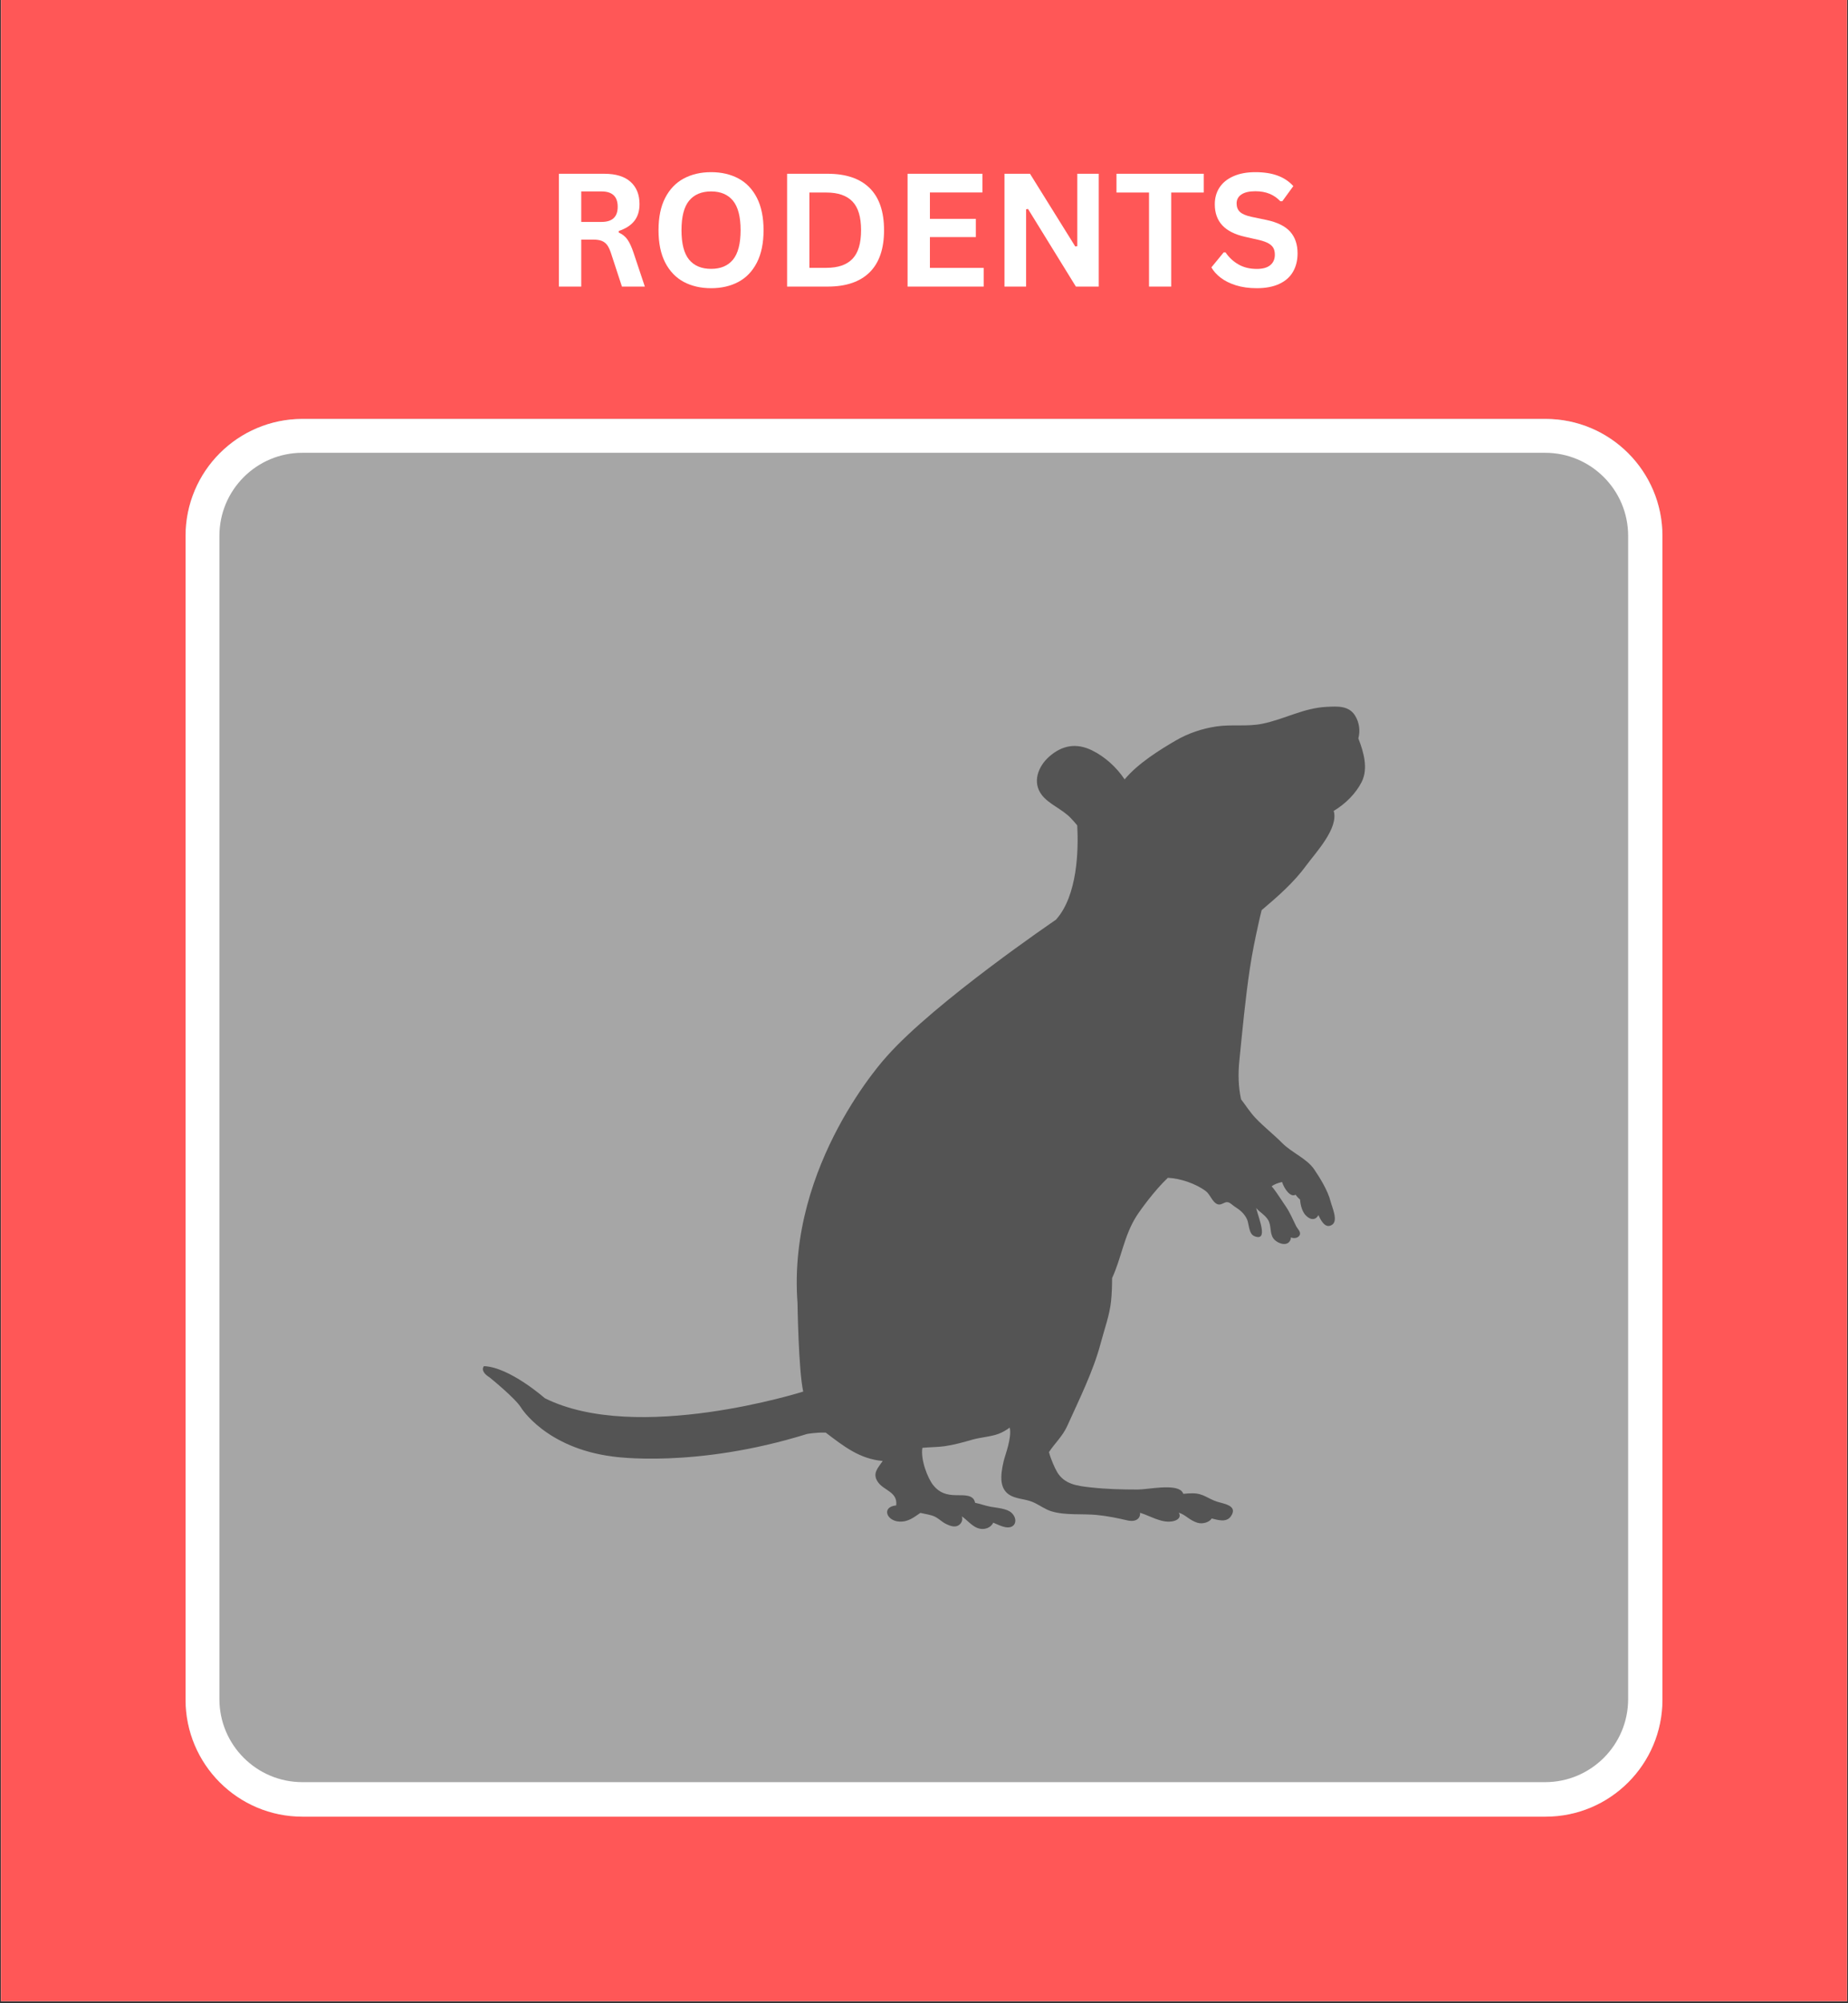
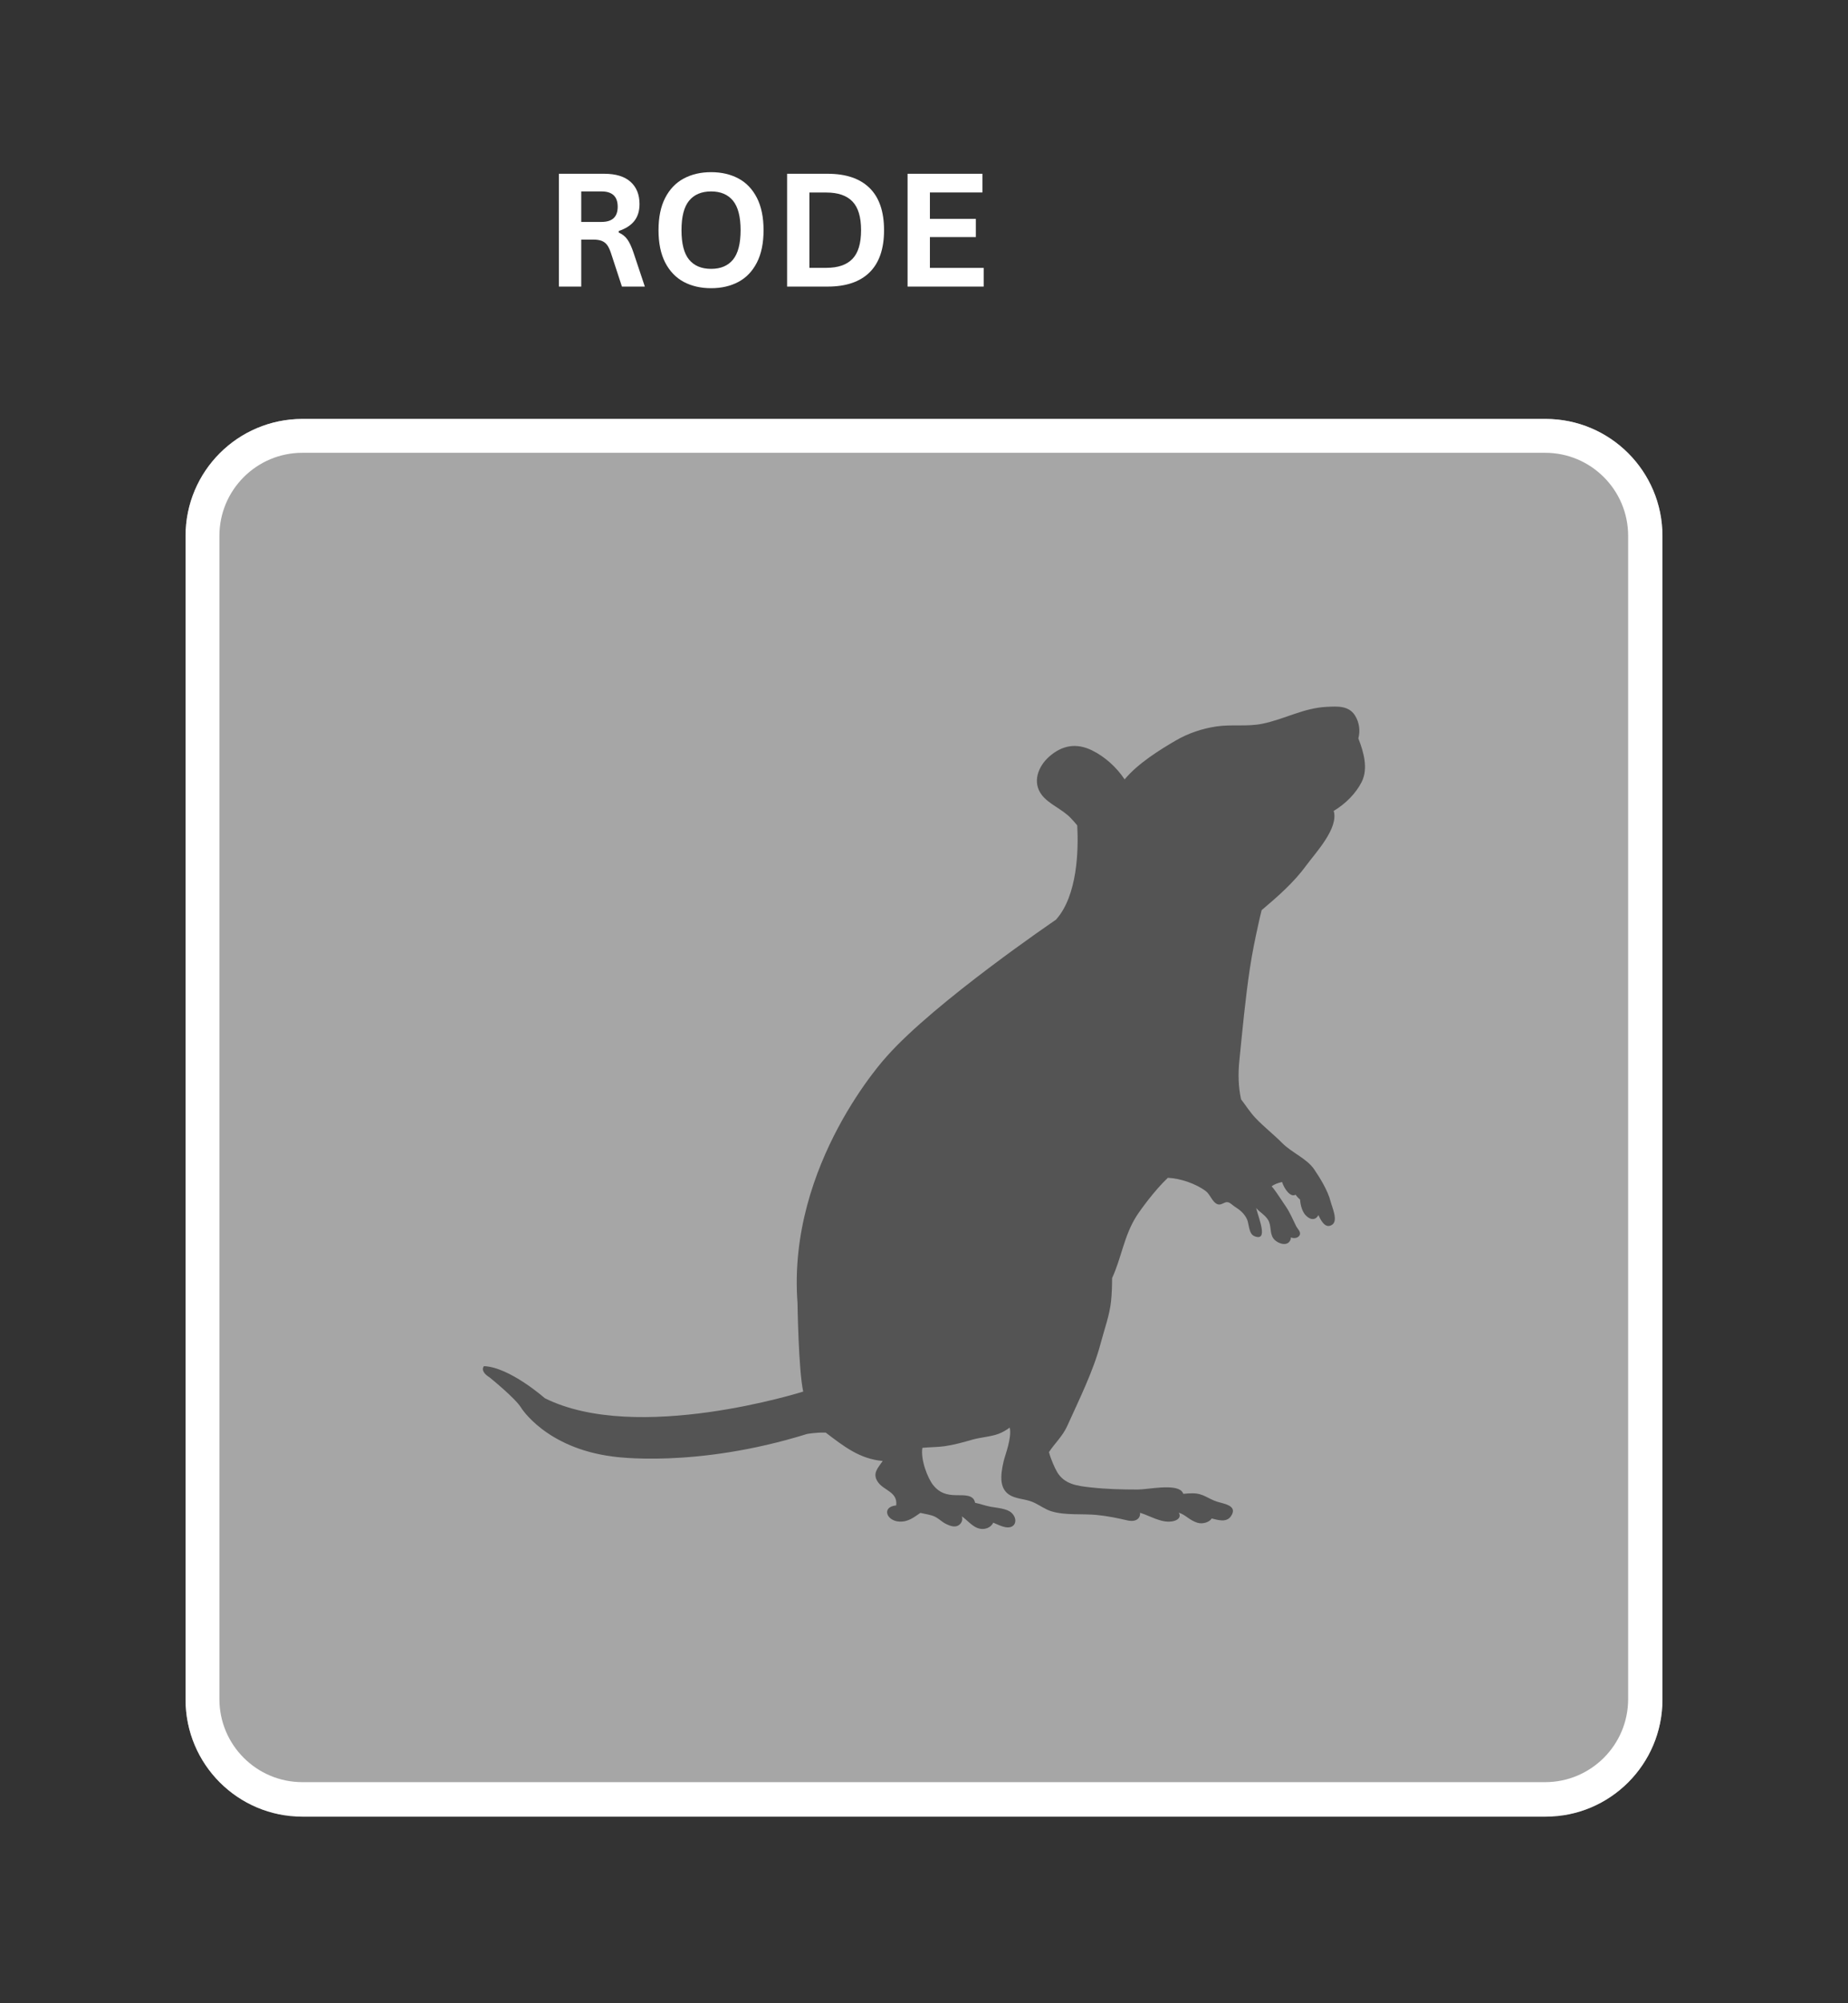
<svg xmlns="http://www.w3.org/2000/svg" width="600" viewBox="0 0 450 487.5" height="650" preserveAspectRatio="xMidYMid meet">
  <rect x="0" y="0" width="450" height="487.5" fill="#333333" stroke="none" />
  <defs>
    <g />
    <clipPath id="76dd193bcb">
-       <path d="M 0.23 0 L 449.77 0 L 449.77 487 L 0.23 487 Z M 0.23 0 " clip-rule="nonzero" />
-     </clipPath>
+       </clipPath>
    <clipPath id="65a6fcf47a">
      <path d="M 45.184 101.949 L 404.957 101.949 L 404.957 442 L 45.184 442 Z M 45.184 101.949 " clip-rule="nonzero" />
    </clipPath>
    <clipPath id="cfb6ec48f6">
      <path d="M 73.656 101.949 L 376.344 101.949 C 392.07 101.949 404.816 114.695 404.816 130.418 L 404.816 413.574 C 404.816 429.301 392.07 442.047 376.344 442.047 L 73.656 442.047 C 57.93 442.047 45.184 429.301 45.184 413.574 L 45.184 130.418 C 45.184 114.695 57.93 101.949 73.656 101.949 " clip-rule="nonzero" />
    </clipPath>
    <clipPath id="ba920be812">
      <path d="M 45.188 101.949 L 404.816 101.949 L 404.816 442.098 L 45.188 442.098 Z M 45.188 101.949 " clip-rule="nonzero" />
    </clipPath>
    <clipPath id="b5dc60e81a">
      <path d="M 73.656 101.949 L 376.344 101.949 C 392.066 101.949 404.812 114.695 404.812 130.422 L 404.812 413.625 C 404.812 429.352 392.066 442.098 376.344 442.098 L 73.656 442.098 C 57.934 442.098 45.188 429.352 45.188 413.625 L 45.188 130.422 C 45.188 114.695 57.934 101.949 73.656 101.949 " clip-rule="nonzero" />
    </clipPath>
    <clipPath id="c1ae4b1bf0">
      <path d="M 117 171.684 L 333 171.684 L 333 372.477 L 117 372.477 Z M 117 171.684 " clip-rule="nonzero" />
    </clipPath>
  </defs>
  <g clip-path="url(#76dd193bcb)">
    <path fill="#ffffff" d="M 0.23 0 L 449.77 0 L 449.77 487 L 0.23 487 Z M 0.23 0 " fill-opacity="1" fill-rule="nonzero" />
    <path fill="#ff5757" d="M 0.23 0 L 449.77 0 L 449.77 487 L 0.23 487 Z M 0.23 0 " fill-opacity="1" fill-rule="nonzero" />
  </g>
  <g clip-path="url(#65a6fcf47a)">
    <g clip-path="url(#cfb6ec48f6)">
      <path fill="#a6a6a6" d="M 45.184 101.949 L 404.957 101.949 L 404.957 441.629 L 45.184 441.629 Z M 45.184 101.949 " fill-opacity="1" fill-rule="nonzero" />
    </g>
  </g>
  <g clip-path="url(#ba920be812)">
    <g clip-path="url(#b5dc60e81a)">
      <path stroke-linecap="butt" transform="matrix(0.749, 0, 0, 0.749, 45.188, 101.948)" fill="none" stroke-linejoin="miter" d="M 37.997 0.002 L 441.994 0.002 C 462.979 0.002 479.992 17.011 479.992 37.998 L 479.992 415.924 C 479.992 436.911 462.979 453.92 441.994 453.92 L 37.997 453.92 C 17.012 453.92 -0 436.911 -0 415.924 L -0 37.998 C -0 17.011 17.012 0.002 37.997 0.002 " stroke="#ffffff" stroke-width="22" stroke-opacity="1" stroke-miterlimit="4" />
    </g>
  </g>
  <g fill="#ffffff" fill-opacity="1">
    <g transform="translate(132.538, 69.742)">
      <g>
        <path d="M 3.562 0 L 3.562 -27.453 L 14.594 -27.453 C 17.426 -27.453 19.566 -26.797 21.016 -25.484 C 22.461 -24.18 23.188 -22.379 23.188 -20.078 C 23.188 -18.41 22.766 -17.039 21.922 -15.969 C 21.078 -14.906 19.816 -14.094 18.141 -13.531 L 18.141 -13.141 C 19.004 -12.766 19.703 -12.207 20.234 -11.469 C 20.766 -10.727 21.27 -9.633 21.75 -8.188 L 24.484 0 L 18.906 0 L 16.219 -8.203 C 15.945 -9.023 15.641 -9.664 15.297 -10.125 C 14.953 -10.582 14.516 -10.914 13.984 -11.125 C 13.453 -11.332 12.758 -11.438 11.906 -11.438 L 9 -11.438 L 9 0 Z M 13.938 -15.734 C 16.562 -15.734 17.875 -16.961 17.875 -19.422 C 17.875 -21.91 16.562 -23.156 13.938 -23.156 L 9 -23.156 L 9 -15.734 Z M 13.938 -15.734 " />
      </g>
    </g>
  </g>
  <g fill="#ffffff" fill-opacity="1">
    <g transform="translate(158.198, 69.742)">
      <g>
        <path d="M 14.969 0.391 C 12.445 0.391 10.223 -0.117 8.297 -1.141 C 6.379 -2.172 4.875 -3.738 3.781 -5.844 C 2.695 -7.957 2.156 -10.582 2.156 -13.719 C 2.156 -16.863 2.695 -19.488 3.781 -21.594 C 4.875 -23.707 6.379 -25.273 8.297 -26.297 C 10.223 -27.328 12.445 -27.844 14.969 -27.844 C 17.477 -27.844 19.691 -27.332 21.609 -26.312 C 23.523 -25.289 25.023 -23.723 26.109 -21.609 C 27.191 -19.492 27.734 -16.863 27.734 -13.719 C 27.734 -10.582 27.191 -7.957 26.109 -5.844 C 25.023 -3.727 23.523 -2.16 21.609 -1.141 C 19.691 -0.117 17.477 0.391 14.969 0.391 Z M 14.969 -4.312 C 17.289 -4.312 19.066 -5.062 20.297 -6.562 C 21.523 -8.062 22.141 -10.445 22.141 -13.719 C 22.141 -17 21.523 -19.391 20.297 -20.891 C 19.066 -22.398 17.289 -23.156 14.969 -23.156 C 12.625 -23.156 10.832 -22.398 9.594 -20.891 C 8.363 -19.391 7.75 -17 7.75 -13.719 C 7.75 -10.445 8.363 -8.062 9.594 -6.562 C 10.832 -5.062 12.625 -4.312 14.969 -4.312 Z M 14.969 -4.312 " />
      </g>
    </g>
  </g>
  <g fill="#ffffff" fill-opacity="1">
    <g transform="translate(188.099, 69.742)">
      <g>
        <path d="M 13.438 -27.453 C 17.895 -27.453 21.297 -26.301 23.641 -24 C 25.992 -21.695 27.172 -18.27 27.172 -13.719 C 27.172 -9.188 25.992 -5.766 23.641 -3.453 C 21.297 -1.148 17.895 0 13.438 0 L 3.562 0 L 3.562 -27.453 Z M 13.125 -4.562 C 15.957 -4.562 18.07 -5.285 19.469 -6.734 C 20.875 -8.18 21.578 -10.508 21.578 -13.719 C 21.578 -16.938 20.875 -19.27 19.469 -20.719 C 18.07 -22.164 15.957 -22.891 13.125 -22.891 L 9 -22.891 L 9 -4.562 Z M 13.125 -4.562 " />
      </g>
    </g>
  </g>
  <g fill="#ffffff" fill-opacity="1">
    <g transform="translate(217.438, 69.742)">
      <g>
        <path d="M 9 -12.047 L 9 -4.547 L 22.094 -4.547 L 22.094 0 L 3.562 0 L 3.562 -27.453 L 21.797 -27.453 L 21.797 -22.906 L 9 -22.906 L 9 -16.484 L 20.188 -16.484 L 20.188 -12.047 Z M 9 -12.047 " />
      </g>
    </g>
  </g>
  <g fill="#ffffff" fill-opacity="1">
    <g transform="translate(241.033, 69.742)">
      <g>
-         <path d="M 8.828 0 L 3.562 0 L 3.562 -27.453 L 9.781 -27.453 L 20.797 -9.766 L 21.297 -9.844 L 21.297 -27.453 L 26.516 -27.453 L 26.516 0 L 20.953 0 L 9.297 -18.891 L 8.828 -18.812 Z M 8.828 0 " />
-       </g>
+         </g>
    </g>
  </g>
  <g fill="#ffffff" fill-opacity="1">
    <g transform="translate(271.122, 69.742)">
      <g>
-         <path d="M 22 -27.453 L 22 -22.891 L 14.078 -22.891 L 14.078 0 L 8.672 0 L 8.672 -22.891 L 0.75 -22.891 L 0.75 -27.453 Z M 22 -27.453 " />
-       </g>
+         </g>
    </g>
  </g>
  <g fill="#ffffff" fill-opacity="1">
    <g transform="translate(293.872, 69.742)">
      <g>
-         <path d="M 12.172 0.391 C 10.266 0.391 8.566 0.156 7.078 -0.312 C 5.598 -0.781 4.363 -1.395 3.375 -2.156 C 2.383 -2.914 1.629 -3.754 1.109 -4.672 L 4.094 -8.312 L 4.562 -8.312 C 5.383 -7.094 6.43 -6.117 7.703 -5.391 C 8.973 -4.66 10.461 -4.297 12.172 -4.297 C 13.617 -4.297 14.711 -4.602 15.453 -5.219 C 16.191 -5.832 16.562 -6.676 16.562 -7.75 C 16.562 -8.406 16.441 -8.953 16.203 -9.391 C 15.961 -9.828 15.566 -10.203 15.016 -10.516 C 14.461 -10.828 13.719 -11.098 12.781 -11.328 L 9.25 -12.125 C 6.789 -12.688 4.957 -13.617 3.75 -14.922 C 2.539 -16.234 1.938 -17.938 1.938 -20.031 C 1.938 -21.582 2.32 -22.945 3.094 -24.125 C 3.875 -25.301 5.004 -26.211 6.484 -26.859 C 7.973 -27.516 9.75 -27.844 11.812 -27.844 C 13.926 -27.844 15.738 -27.562 17.25 -27 C 18.758 -26.445 20.031 -25.598 21.062 -24.453 L 18.375 -20.766 L 17.906 -20.766 C 17.133 -21.578 16.25 -22.188 15.25 -22.594 C 14.25 -23 13.102 -23.203 11.812 -23.203 C 10.32 -23.203 9.188 -22.938 8.406 -22.406 C 7.633 -21.883 7.25 -21.16 7.25 -20.234 C 7.25 -19.367 7.52 -18.68 8.062 -18.172 C 8.602 -17.66 9.547 -17.258 10.891 -16.969 L 14.5 -16.219 C 17.164 -15.656 19.098 -14.703 20.297 -13.359 C 21.492 -12.016 22.094 -10.258 22.094 -8.094 C 22.094 -6.375 21.723 -4.879 20.984 -3.609 C 20.254 -2.336 19.145 -1.352 17.656 -0.656 C 16.164 0.039 14.336 0.391 12.172 0.391 Z M 12.172 0.391 " />
-       </g>
+         </g>
    </g>
  </g>
  <g clip-path="url(#c1ae4b1bf0)">
    <path fill="#545454" d="M 284.375 286.629 C 281.113 289.711 277.652 294.516 276.73 295.965 C 273.715 300.707 273.09 306.07 270.805 311.02 C 270.797 312.902 270.742 314.793 270.551 316.648 C 270.207 320.059 268.891 323.57 268.004 326.957 C 266.23 333.684 262.719 340.727 259.852 347.074 C 258.766 349.484 256.809 351.27 255.43 353.379 C 255.938 355.285 256.879 357.277 257.363 358.133 C 259.141 361.254 262.398 361.617 265.691 361.977 C 269.457 362.391 273.188 362.484 277.031 362.484 C 279.516 362.484 285.957 361.051 287.738 362.883 C 287.918 363.07 288.059 363.289 288.156 363.531 C 288.93 363.457 289.699 363.395 290.449 363.402 C 293.09 363.43 294.137 364.75 296.461 365.469 C 298.082 365.98 301.48 366.395 299.758 368.957 C 298.664 370.602 296.566 369.895 295.062 369.527 C 294.508 370.438 292.852 370.977 291.555 370.562 C 289.59 369.945 288.688 368.602 287.031 368.121 C 288.051 369.719 285.578 370.797 282.812 370.062 C 280.793 369.527 279.332 368.656 277.598 368.148 C 277.754 369.453 276.656 370.477 274.535 369.996 C 272.051 369.426 269.754 368.941 267.082 368.676 C 263.543 368.328 259.34 368.828 255.969 367.762 C 254.574 367.324 253.328 366.418 251.992 365.762 C 250.227 364.887 248.738 364.934 246.953 364.324 C 243.062 363.008 243.598 359.055 244.391 355.609 C 244.738 354.117 246.438 349.859 245.875 347.422 C 245.051 348.012 244.18 348.539 243.199 348.914 C 241.262 349.645 238.797 349.77 236.785 350.344 C 234.516 350.992 232.457 351.582 230.062 351.938 C 228.328 352.191 226.363 352.156 224.605 352.34 C 224.125 355.281 225.934 359.77 227.227 361.406 C 228.746 363.316 230.516 363.836 232.836 363.863 C 234.797 363.891 237.082 363.684 237.434 365.703 C 238.695 365.984 239.926 366.418 241.168 366.664 C 242.648 366.949 245.176 367.078 246.32 368.152 C 247.961 369.691 247.367 372.074 244.855 371.656 C 244.012 371.512 242.887 371.008 241.852 370.547 C 241.367 371.711 239.723 372.512 237.977 371.832 C 236.613 371.301 235.5 369.918 234.23 369.016 C 234.383 369.578 234.359 370.152 233.949 370.695 C 232.926 372.027 231.355 371.363 230.234 370.793 C 229.188 370.27 228.387 369.285 227.059 368.848 C 226.18 368.559 225.07 368.395 224.117 368.168 C 222.555 369.223 221.184 370.406 218.957 370.281 C 215.812 370.098 214.633 366.68 218.227 366.352 C 218.645 363.066 215.258 362.758 213.809 360.707 C 212.27 358.531 213.879 357.156 214.945 355.535 C 209.387 355.051 205.531 352.035 201.062 348.625 C 198.707 348.555 196.512 348.965 196.512 348.965 C 169.211 357.445 149.312 354.465 149.312 354.465 C 132.887 352.402 126.871 342.543 126.871 342.543 C 125.48 340.25 119.234 335.211 119.234 335.211 C 116.691 333.609 117.848 332.461 117.848 332.461 C 124.094 332.688 132.652 340.25 132.652 340.25 C 155.098 351.484 195.586 338.648 195.586 338.648 C 194.43 333.375 194.199 317.105 194.199 317.105 C 191.652 283.18 215.949 257.051 215.949 257.051 C 227.75 243.758 257.133 223.816 257.133 223.816 C 262.418 217.922 262.633 206.758 262.316 200.867 C 261.836 200.281 261.328 199.703 260.777 199.121 C 258.723 196.938 255.469 195.746 253.715 193.504 C 251.281 190.379 252.793 186.5 255.496 184.113 C 258.637 181.352 262.117 180.738 265.926 182.613 C 269.047 184.156 271.859 186.676 273.855 189.676 C 277.074 185.766 282.523 182.414 286.277 180.223 C 289.355 178.426 292.758 177.289 296.234 176.781 C 299.941 176.234 303.668 176.875 307.34 176.137 C 312.75 175.051 317.395 172.281 323.074 172.016 C 325.75 171.887 328.426 171.699 329.961 174.133 C 331.02 175.84 331.258 177.844 330.766 179.691 C 332.074 183.043 333.219 187.035 331.57 190.301 C 330.176 193.07 327.66 195.605 324.77 197.34 C 325.996 201.578 320.379 207.48 318.148 210.527 C 315.039 214.793 311.172 218.141 307.219 221.492 C 306.871 222.801 306.617 224.047 306.41 224.957 C 305.602 228.586 304.902 232.031 304.344 235.734 C 303.238 243.086 302.547 250.637 301.785 258.199 C 301.469 261.332 301.543 264.488 302.207 267.523 C 303.344 268.996 304.379 270.648 305.66 272.004 C 307.758 274.23 310.094 276.016 312.195 278.137 C 314.523 280.5 318.191 281.91 320.008 284.559 C 321.516 286.773 323.359 289.809 323.996 292.348 C 324.355 293.777 325.891 297.012 324.406 298.031 C 322.836 299.105 321.738 297.258 321.055 295.703 C 320.449 296.832 319.262 297.09 317.98 295.789 C 317.109 294.902 316.672 293.32 316.57 291.91 C 316.164 291.582 315.785 291.168 315.488 290.734 C 314.316 291.461 312.812 289.52 312.188 287.648 C 311.25 287.863 310.305 288.168 309.648 288.719 C 309.844 288.926 310.027 289.121 310.172 289.316 C 311.168 290.625 312.082 292.133 313.066 293.539 C 314.121 295.059 314.793 296.758 315.605 298.363 C 315.977 299.094 316.934 299.848 316.426 300.664 C 316.008 301.332 315.062 301.422 314.328 301.133 C 314.34 301.273 314.336 301.398 314.297 301.523 C 313.668 303.656 310.887 302.566 310.051 301.34 C 309.141 300.008 309.633 298.27 308.789 296.871 C 308.062 295.676 306.746 294.992 305.875 293.977 C 306.594 296.738 308.879 302.172 305.477 300.84 C 304.02 300.27 304.164 297.777 303.648 296.699 C 302.973 295.301 301.973 294.465 300.691 293.66 C 300.199 293.348 299.605 292.695 299.023 292.57 C 298.141 292.375 297.449 293.418 296.453 293.043 C 295.227 292.598 294.719 290.703 293.637 289.879 C 291.242 288.059 287.375 286.742 284.375 286.629 Z M 284.375 286.629 " fill-opacity="1" fill-rule="nonzero" />
  </g>
</svg>